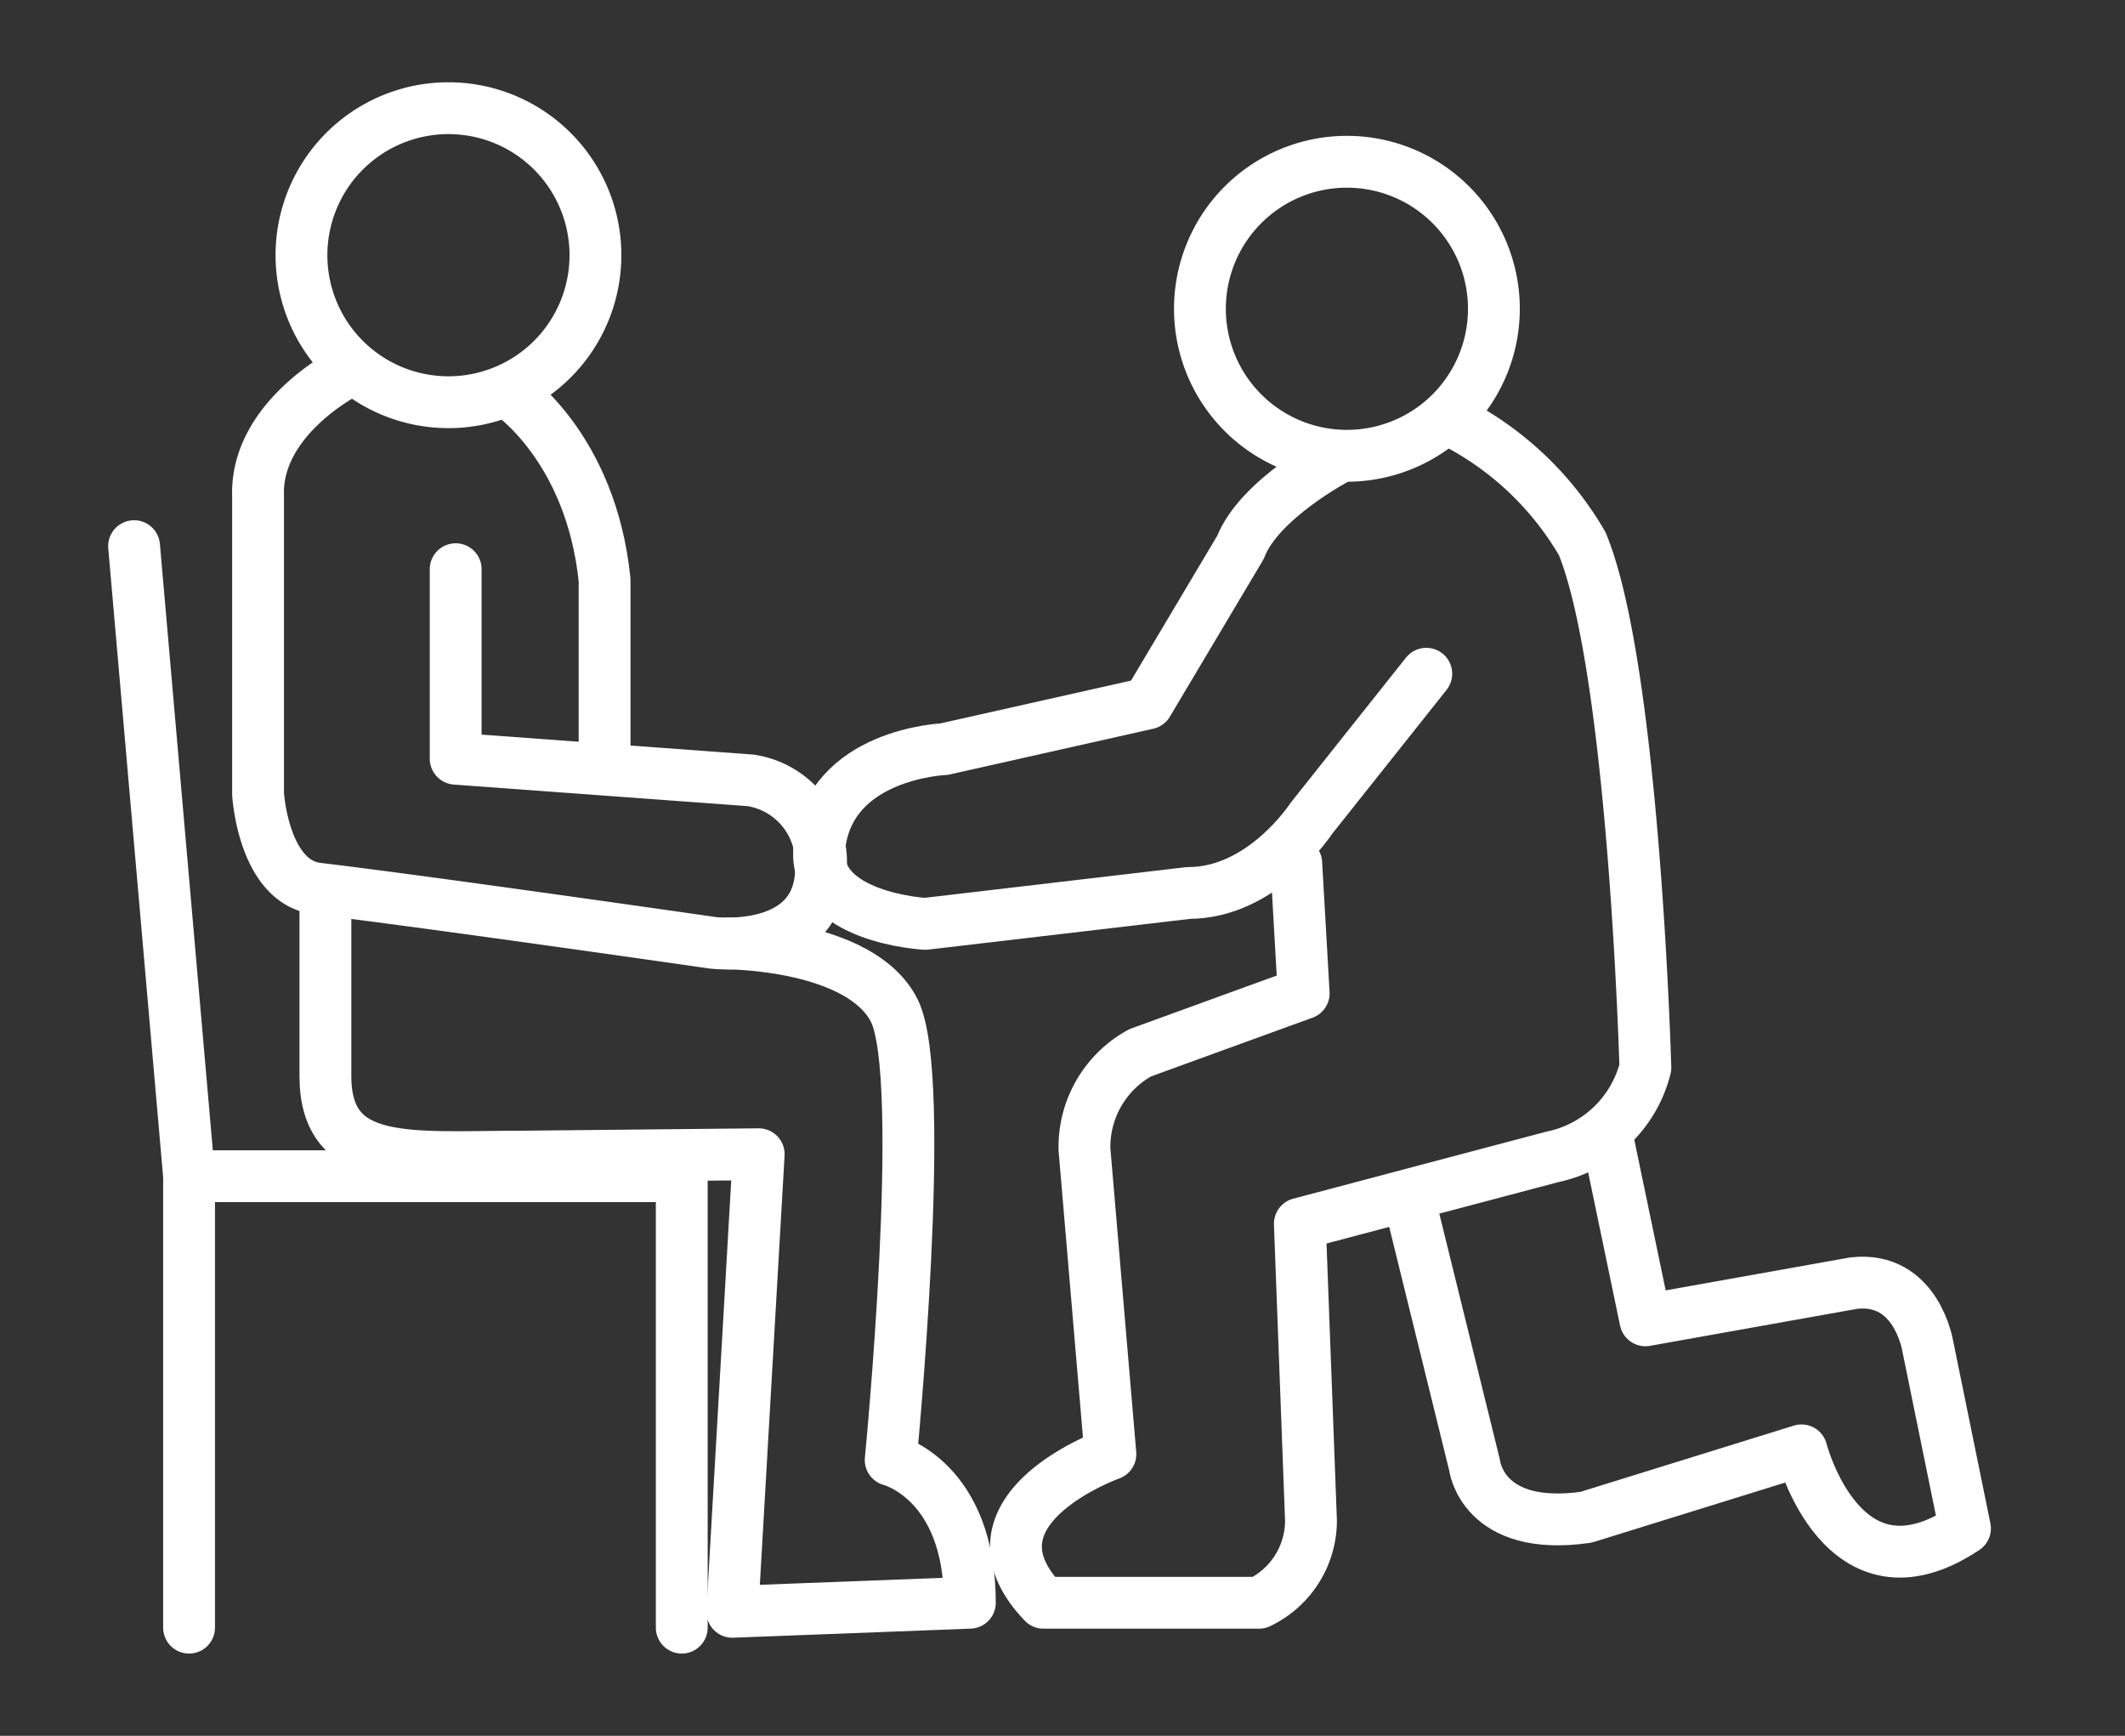
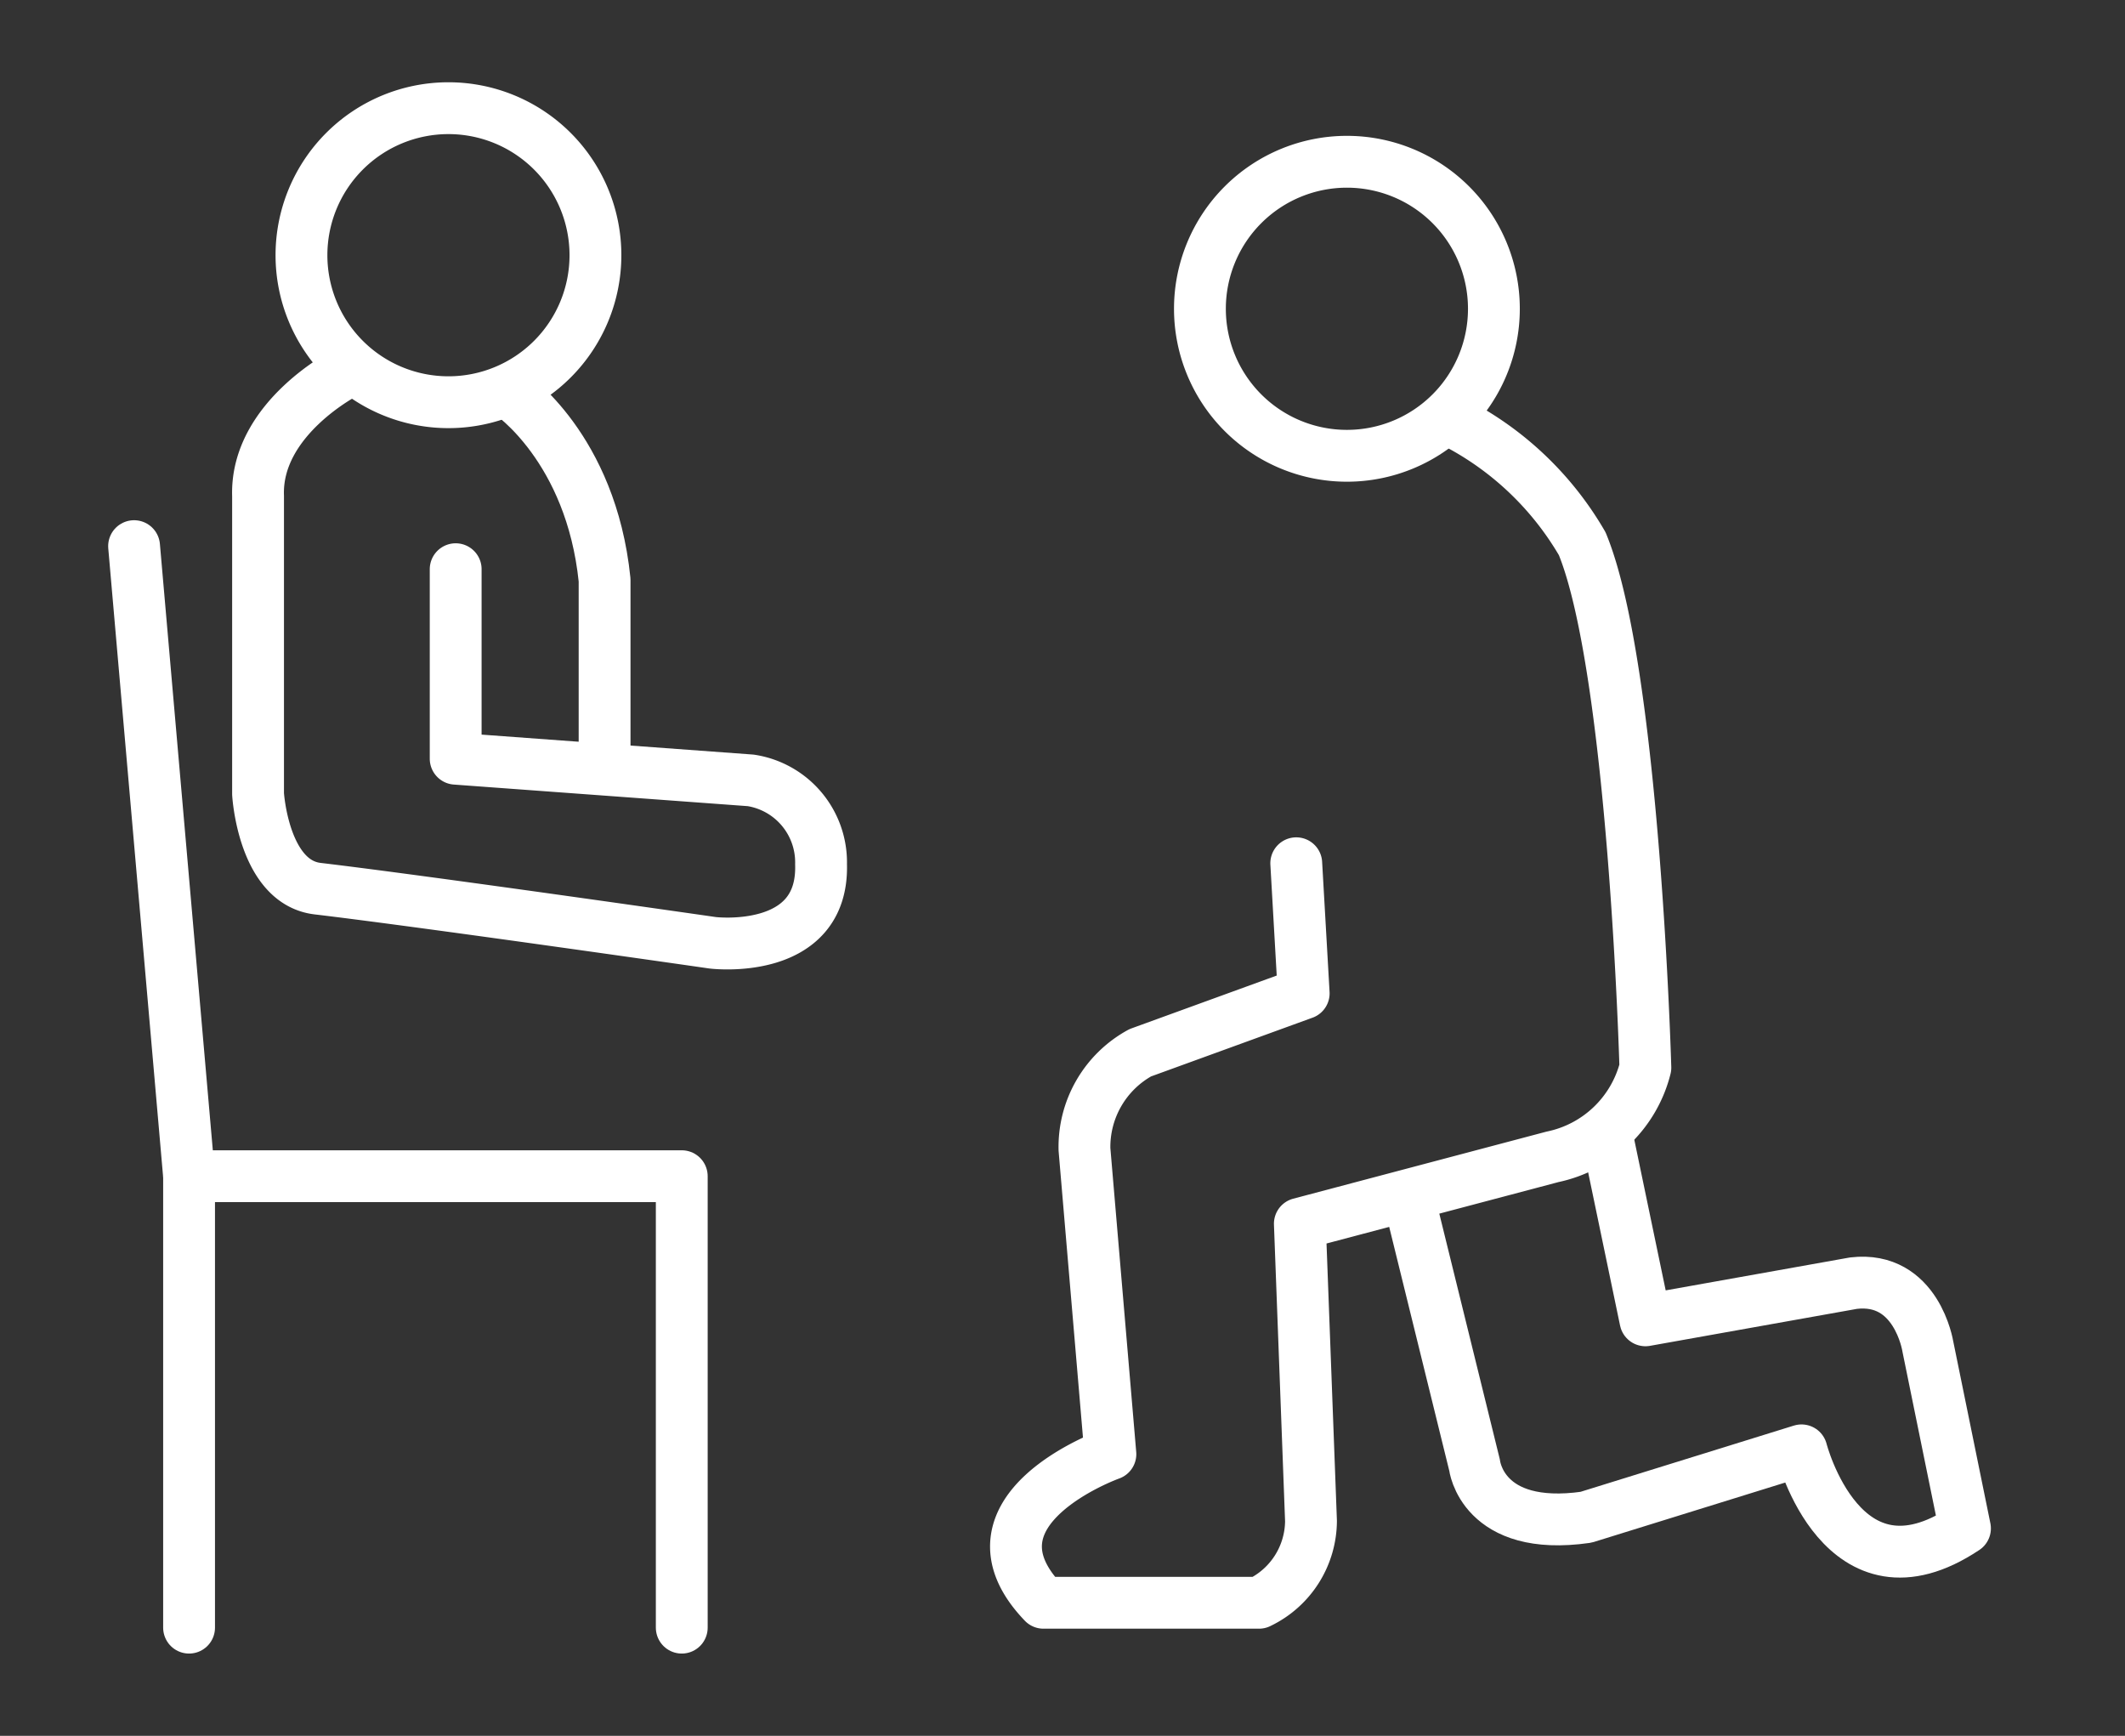
<svg xmlns="http://www.w3.org/2000/svg" viewBox="0 0 82 66.972">
  <rect x="0" y="0" width="82" height="66.972" fill="#333333" stroke="none" />
  <clipPath id="a">
    <path d="m-5-4h82v66.972h-82z" />
  </clipPath>
  <g style="fill:none;stroke:#fff;stroke-linecap:round;stroke-linejoin:round;stroke-width:2;clip-path:url(#a)" transform="translate(5 4)">
    <path d="m6.633 5.846a5.672 5.672 0 1 0 5.672-5.672 5.672 5.672 0 0 0 -5.672 5.672z" />
    <path d="m41.303 7.913a5.672 5.672 0 1 0 5.672-5.672 5.672 5.672 0 0 0 -5.672 5.672z" />
    <path d="m14.675 11.172s3.133 2.089 3.655 7.206v6.684" />
    <path d="m8.405 10.337s-3.551 1.775-3.447 4.8v11.494s.2 3.407 2.3 3.655c4.117.487 15.248 2.089 15.248 2.089s4.282.522 4.177-3.029a3.2 3.2 0 0 0 -2.715-3.238l-11.384-.836v-7.311" />
-     <path d="m50.038 21.994-4.444 5.591s-1.864 2.867-4.731 2.867l-10.16 1.192s-4.372-.23-4.085-2.954c.38-3.61 4.8-3.784 4.8-3.784l7.866-1.766 3.584-6.022c.717-1.864 3.728-3.441 3.728-3.441" />
    <path d="m45.02 29.306.287 5.018-6.308 2.294a4.14 4.14 0 0 0 -2.151 3.728l1 11.756s-6.022 2.15-2.581 5.735h8.315a3.519 3.519 0 0 0 2.007-3.154l-.43-11.469 9.749-2.581a4.678 4.678 0 0 0 3.584-3.441s-.43-15.34-2.437-20.215a12.1 12.1 0 0 0 -5.018-4.731" />
    <path d="m49.465 42.639 2.437 9.892s.287 2.581 4.3 2.007l8.315-2.581s1.577 6.165 6.308 3.011l-1.434-7.025s-.43-2.724-2.867-2.437l-8.029 1.434-1.434-6.882" />
    <path d="m2.296 58.797v-17.417h19.012v17.417" />
    <path d="m.174 17.071 2.122 24.309" />
-     <path d="m23.09 32.4s5.109.008 6.416 2.584-.136 17.345-.136 17.345 3.055.764 3.055 5.507l-9.166.35 1.018-17.654-9.185.093c-4.277 0-7.535.459-7.535-3.106v-6.294" />
  </g>
</svg>